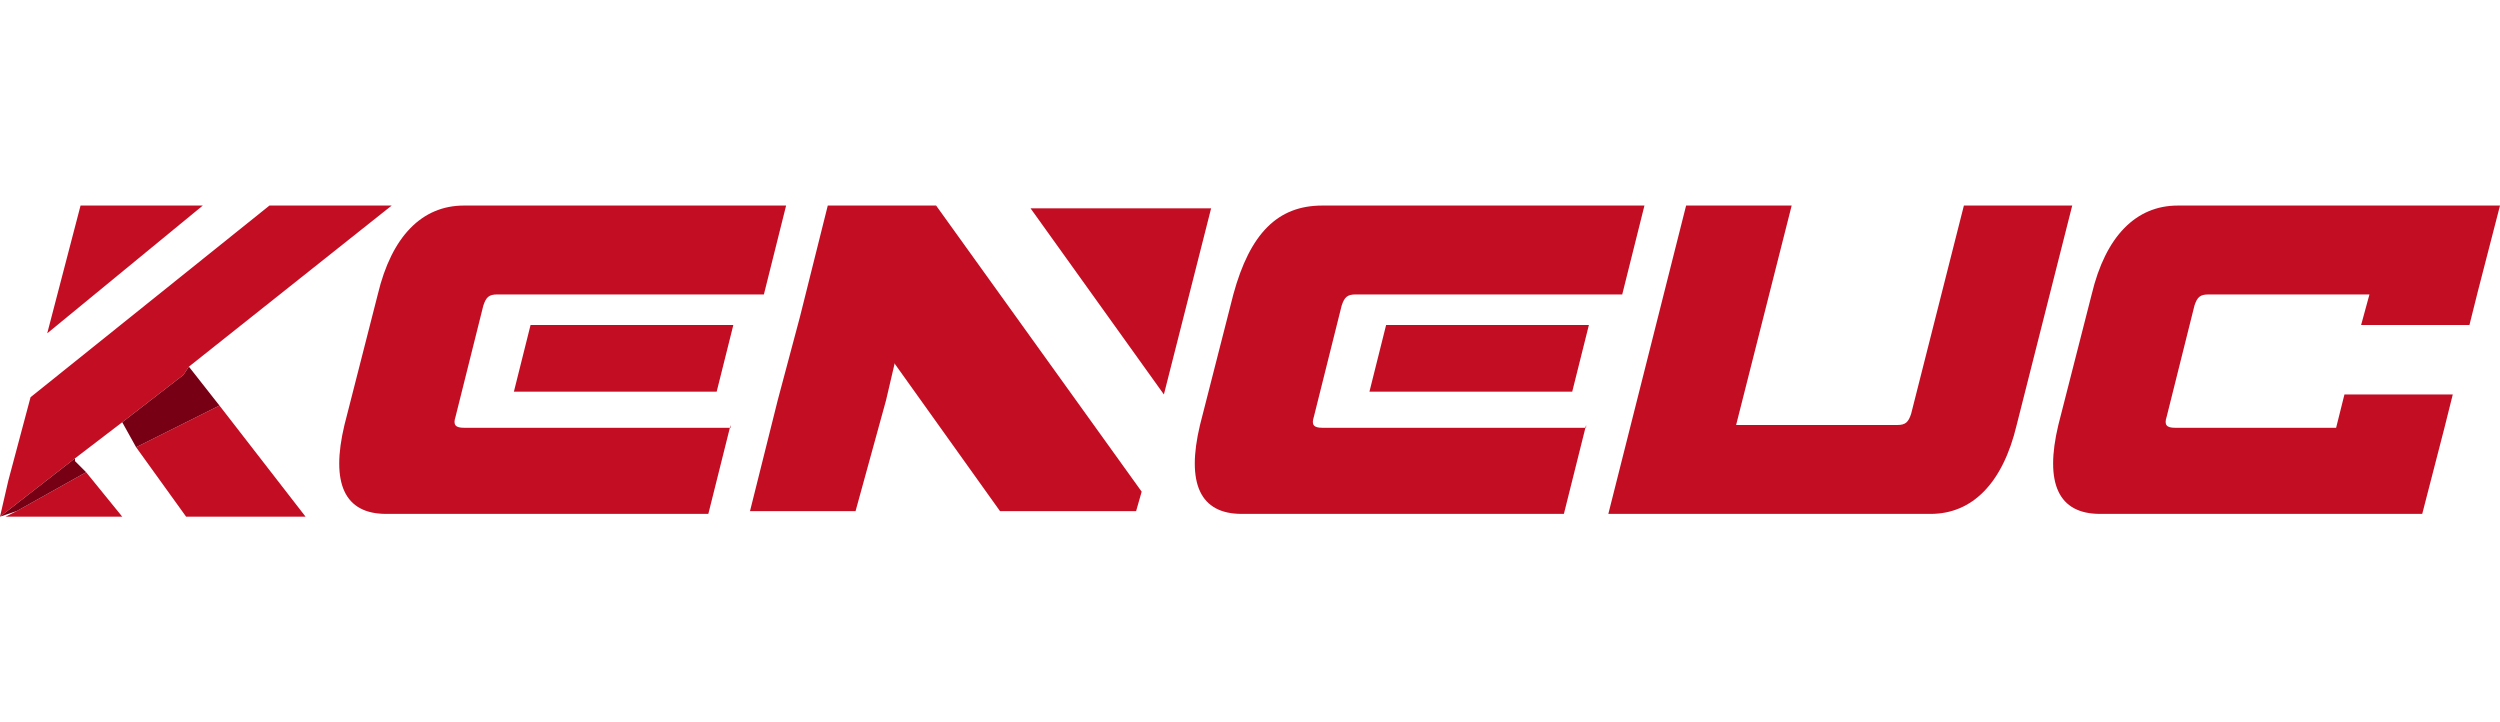
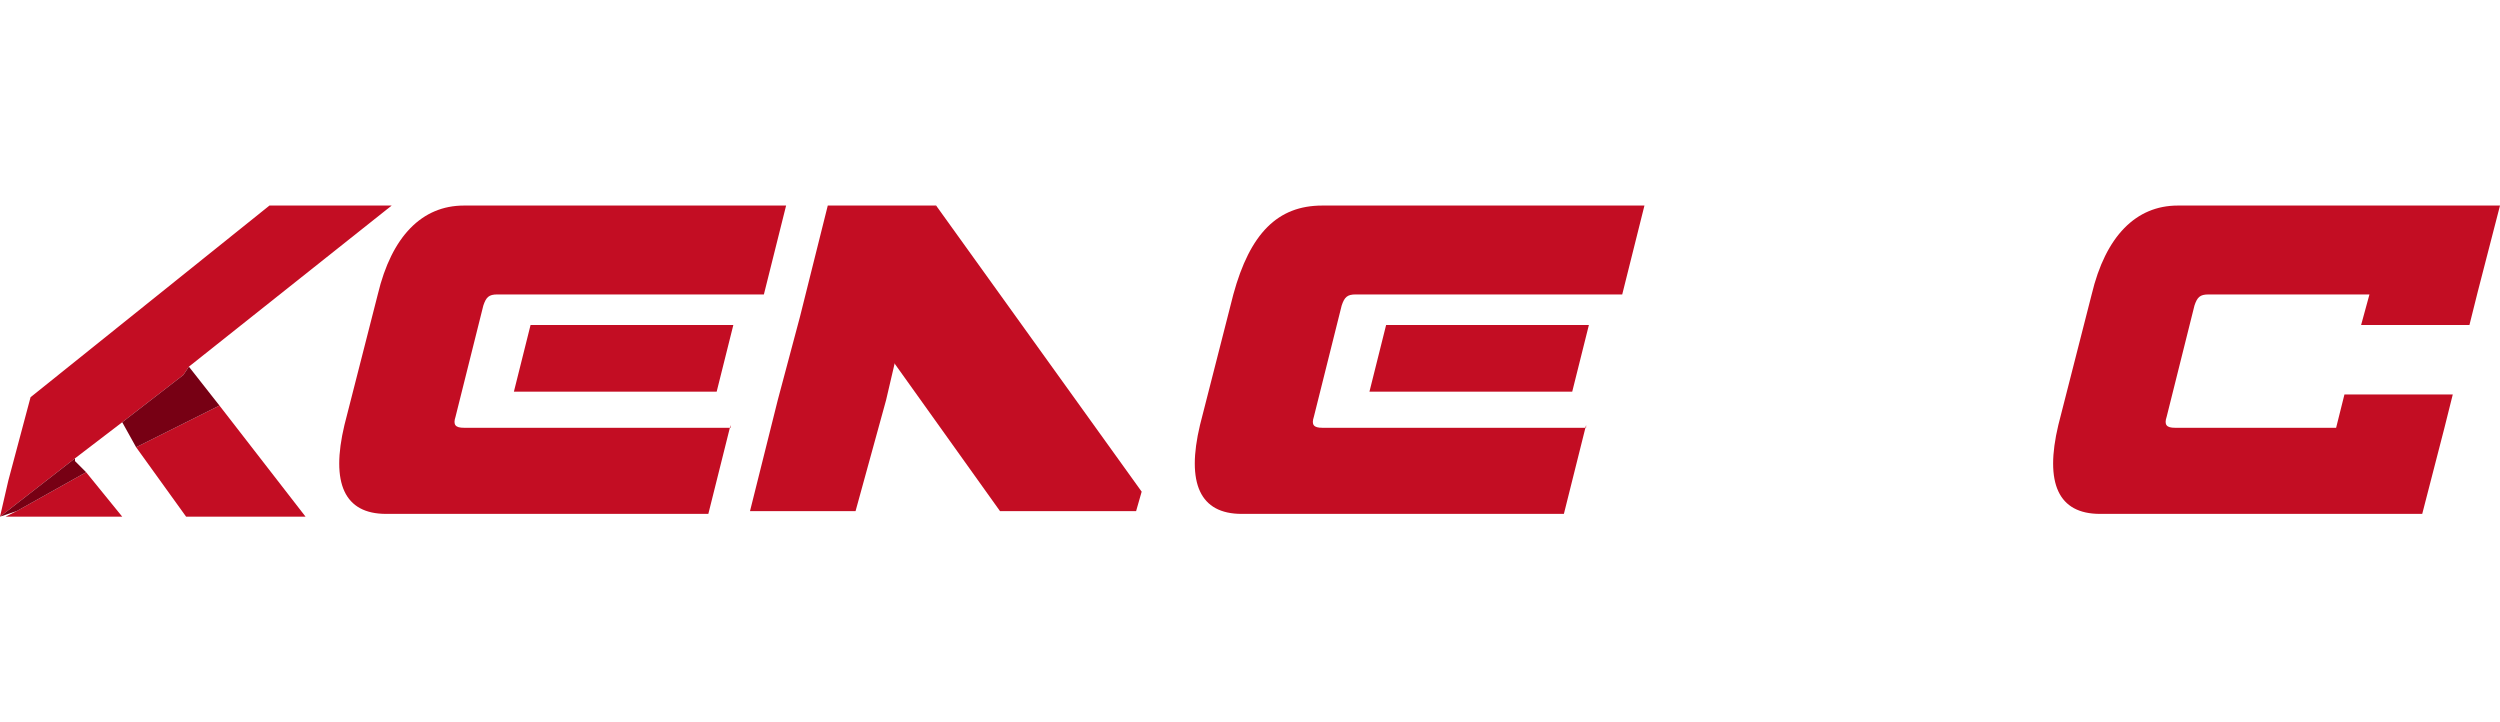
<svg xmlns="http://www.w3.org/2000/svg" version="1.1" id="图层_1" x="0px" y="0px" viewBox="0 0 90 26" style="enable-background:new 0 0 90 26;" xml:space="preserve">
  <style type="text/css">
	.st0{fill:#C30D23;}
	.st1{fill:#770014;}
</style>
  <desc>Created with Sketch.</desc>
  <path class="st0" d="M78.4,7.4c-1.5,0-2.6,1.1-3.1,3.2l-1.2,4.7c-0.5,2.1,0,3.2,1.5,3.2h11.6l0.8-3.1l0,0l0.3-1.2h-3.9l-0.3,1.2  h-5.8c-0.3,0-0.4-0.1-0.3-0.4l1-4c0.1-0.3,0.2-0.4,0.5-0.4h5.8L85,11.7h3.9l0.3-1.2L90,7.4H78.4z" />
-   <polygon class="st0" points="2.9,7.4 1.7,12 7.3,7.4 " />
  <polygon class="st0" points="4.9,16.1 6.7,18.6 11,18.6 7.9,14.6 " />
-   <polygon class="st0" points="6.8,13.2 6.8,13.2 6.6,13.5 " />
  <polygon class="st0" points="0.2,18.6 0,18.6 0,18.6 4.4,18.6 3.1,17 0.6,18.4 " />
  <polygon class="st0" points="9.7,7.4 1.1,14.3 0.3,17.3 0,18.6 0,18.6 2.7,16.5 4.4,15.2 6.6,13.5 6.8,13.2 14.1,7.4 " />
  <polygon class="st1" points="6.8,13.2 6.6,13.5 4.4,15.2 4.4,15.2 4.9,16.1 7.9,14.6 " />
  <polygon class="st1" points="2.7,16.6 2.7,16.5 0,18.6 0,18.6 0.6,18.4 3.1,17 " />
  <polygon class="st0" points="41.1,17.7 33.7,7.4 31,11.4 36,18.4 40.9,18.4 " />
-   <polygon class="st0" points="37.1,7.5 37.1,7.5 41.9,14.2 43.6,7.5 42.8,7.5 " />
  <path class="st0" d="M26.3,15.3l-0.8,3.2H13.9c-1.5,0-2-1.1-1.5-3.2l1.2-4.7c0.5-2.1,1.6-3.2,3.1-3.2h11.6l-0.8,3.2h-9.6  c-0.3,0-0.4,0.1-0.5,0.4l-1,4c-0.1,0.3,0,0.4,0.3,0.4H26.3z M25.8,14.1h-7.3l0.6-2.4h7.3L25.8,14.1z" />
  <polygon class="st0" points="29.8,7.4 28.8,11.4 28,14.4 27,18.4 30.8,18.4 31.9,14.4 32.6,11.4 33.7,7.4 " />
  <path class="st0" d="M57.1,15.3l-0.8,3.2H44.7c-1.5,0-2-1.1-1.5-3.2l1.2-4.7C45,8.4,46,7.4,47.6,7.4h11.6l-0.8,3.2h-9.6  c-0.3,0-0.4,0.1-0.5,0.4l-1,4c-0.1,0.3,0,0.4,0.3,0.4H57.1z M56.6,14.1h-7.3l0.6-2.4h7.3L56.6,14.1z" />
-   <path class="st0" d="M64.5,7.4l-2,7.9h5.8c0.3,0,0.4-0.1,0.5-0.4l1.9-7.5h3.9l-2,7.9c-0.5,2.1-1.6,3.2-3.1,3.2H57.9l2.8-11.1  L64.5,7.4z" />
</svg>